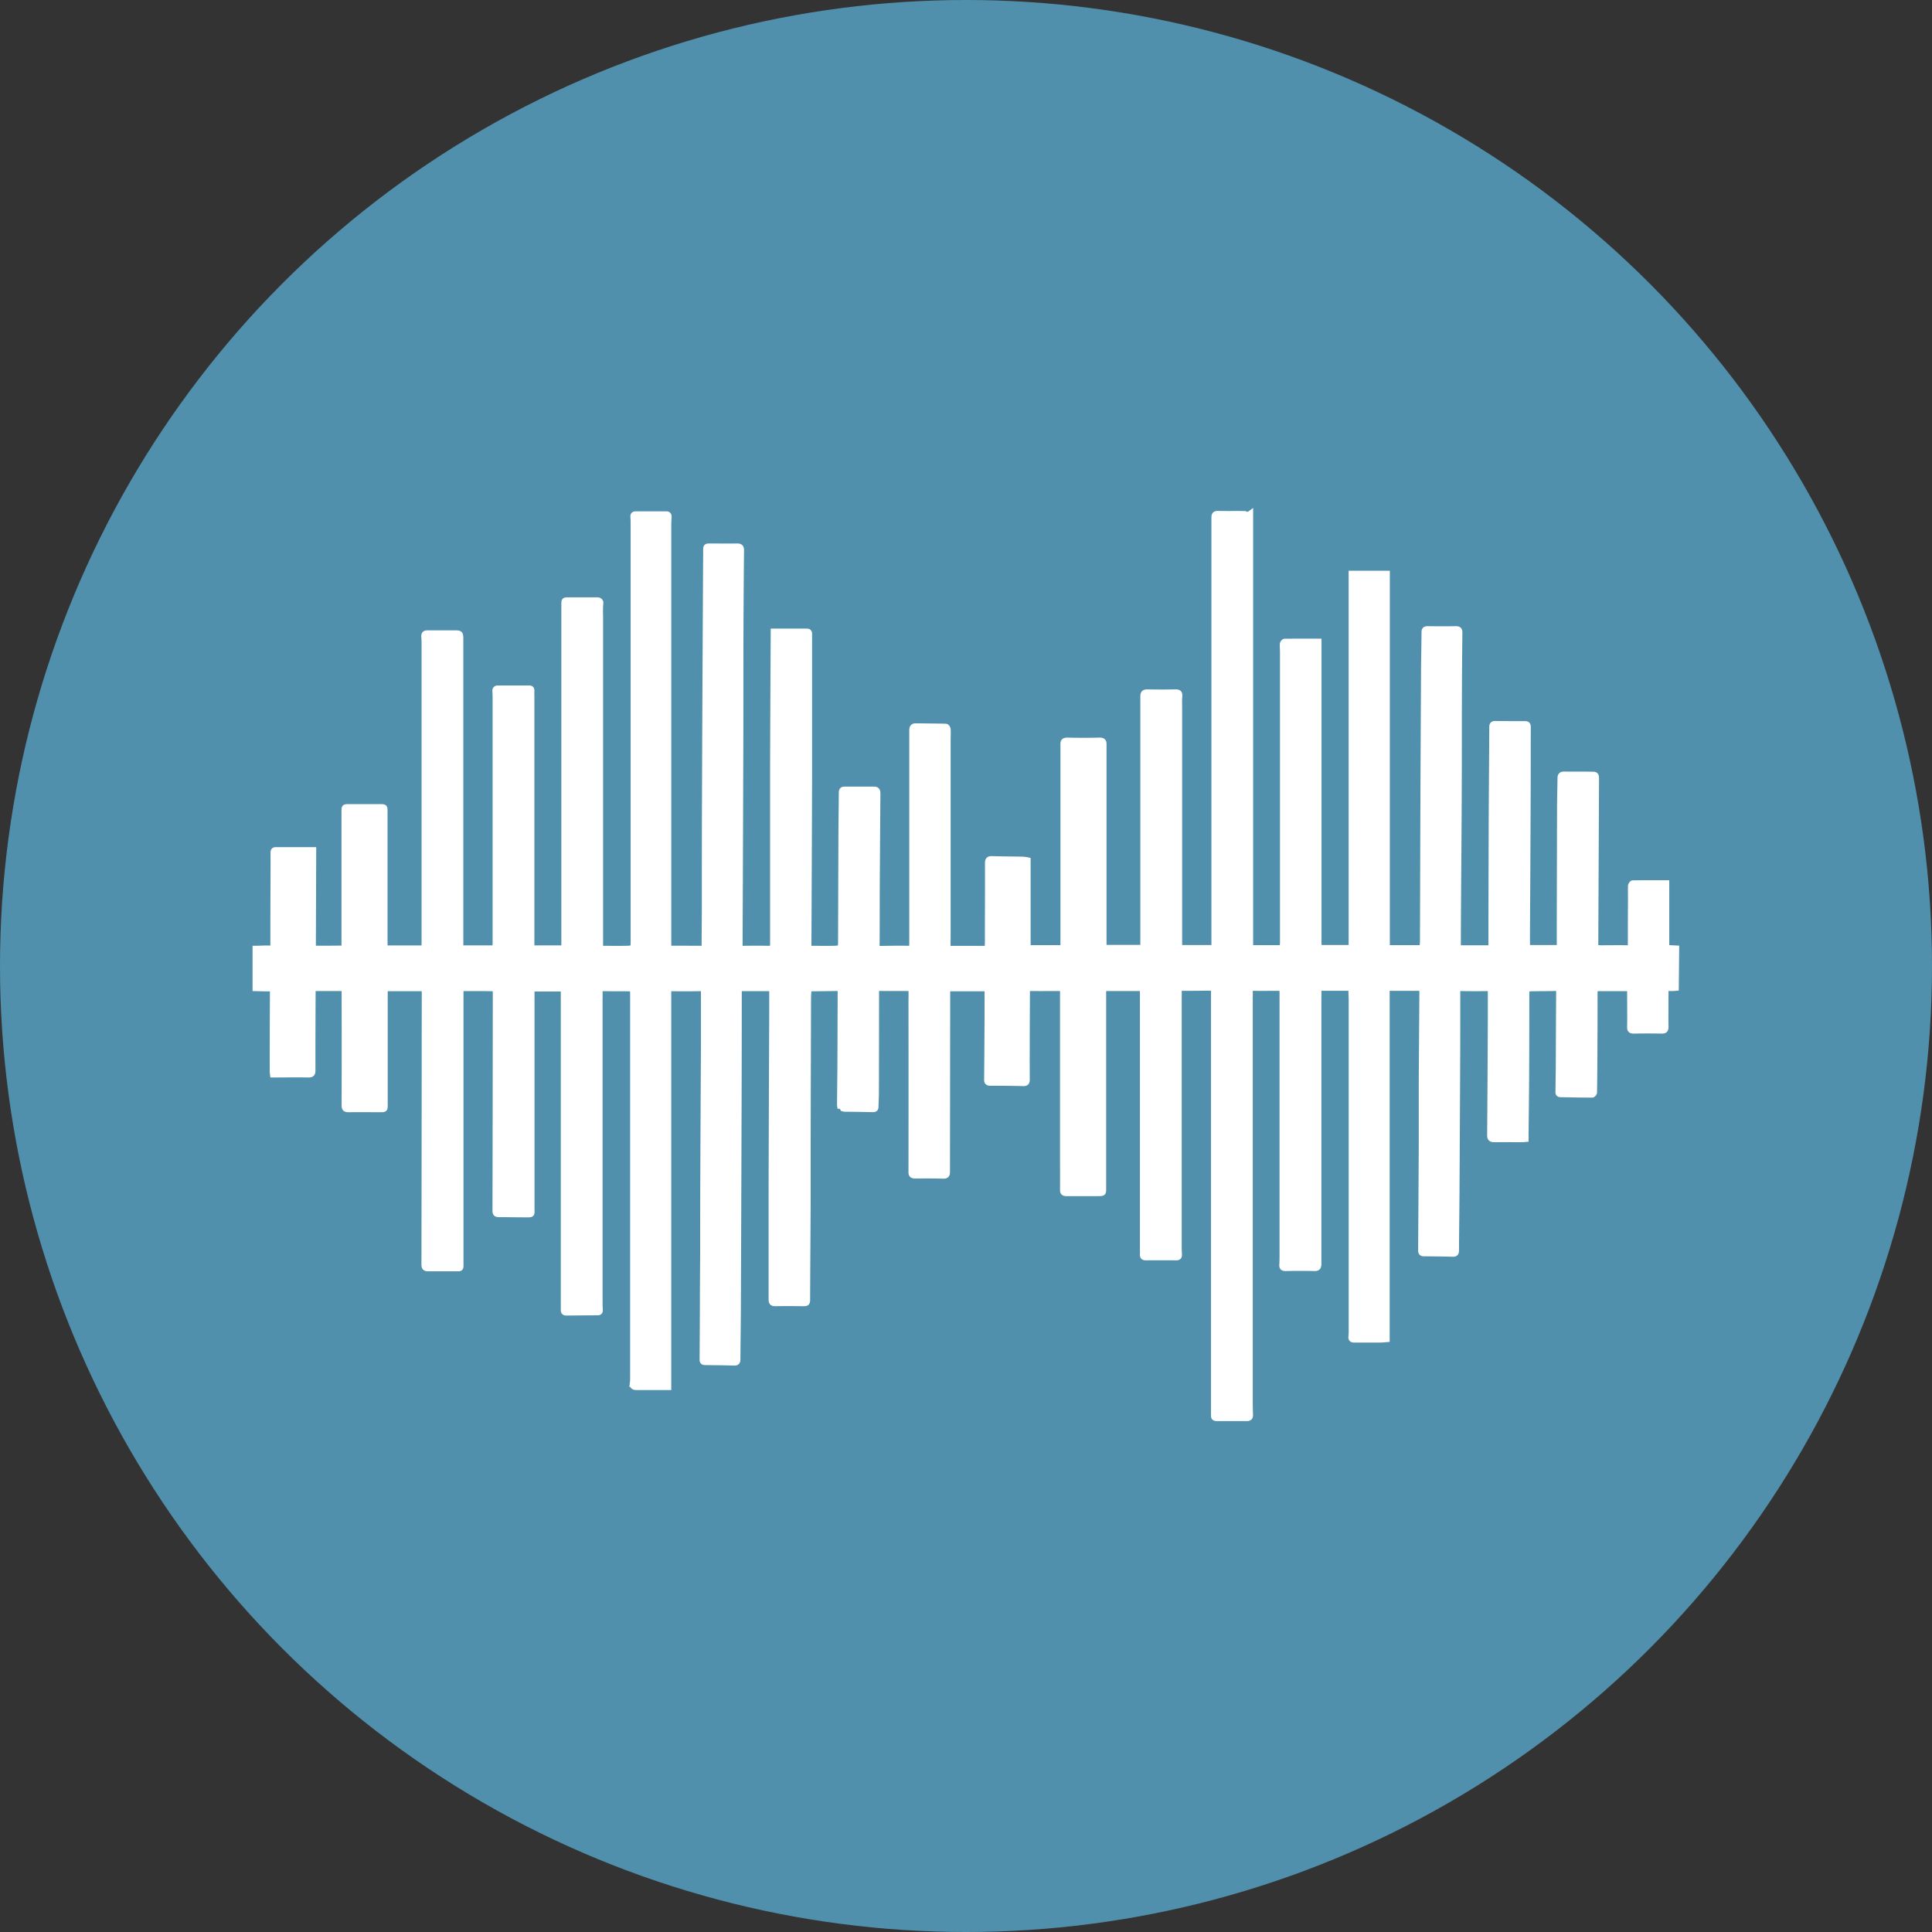
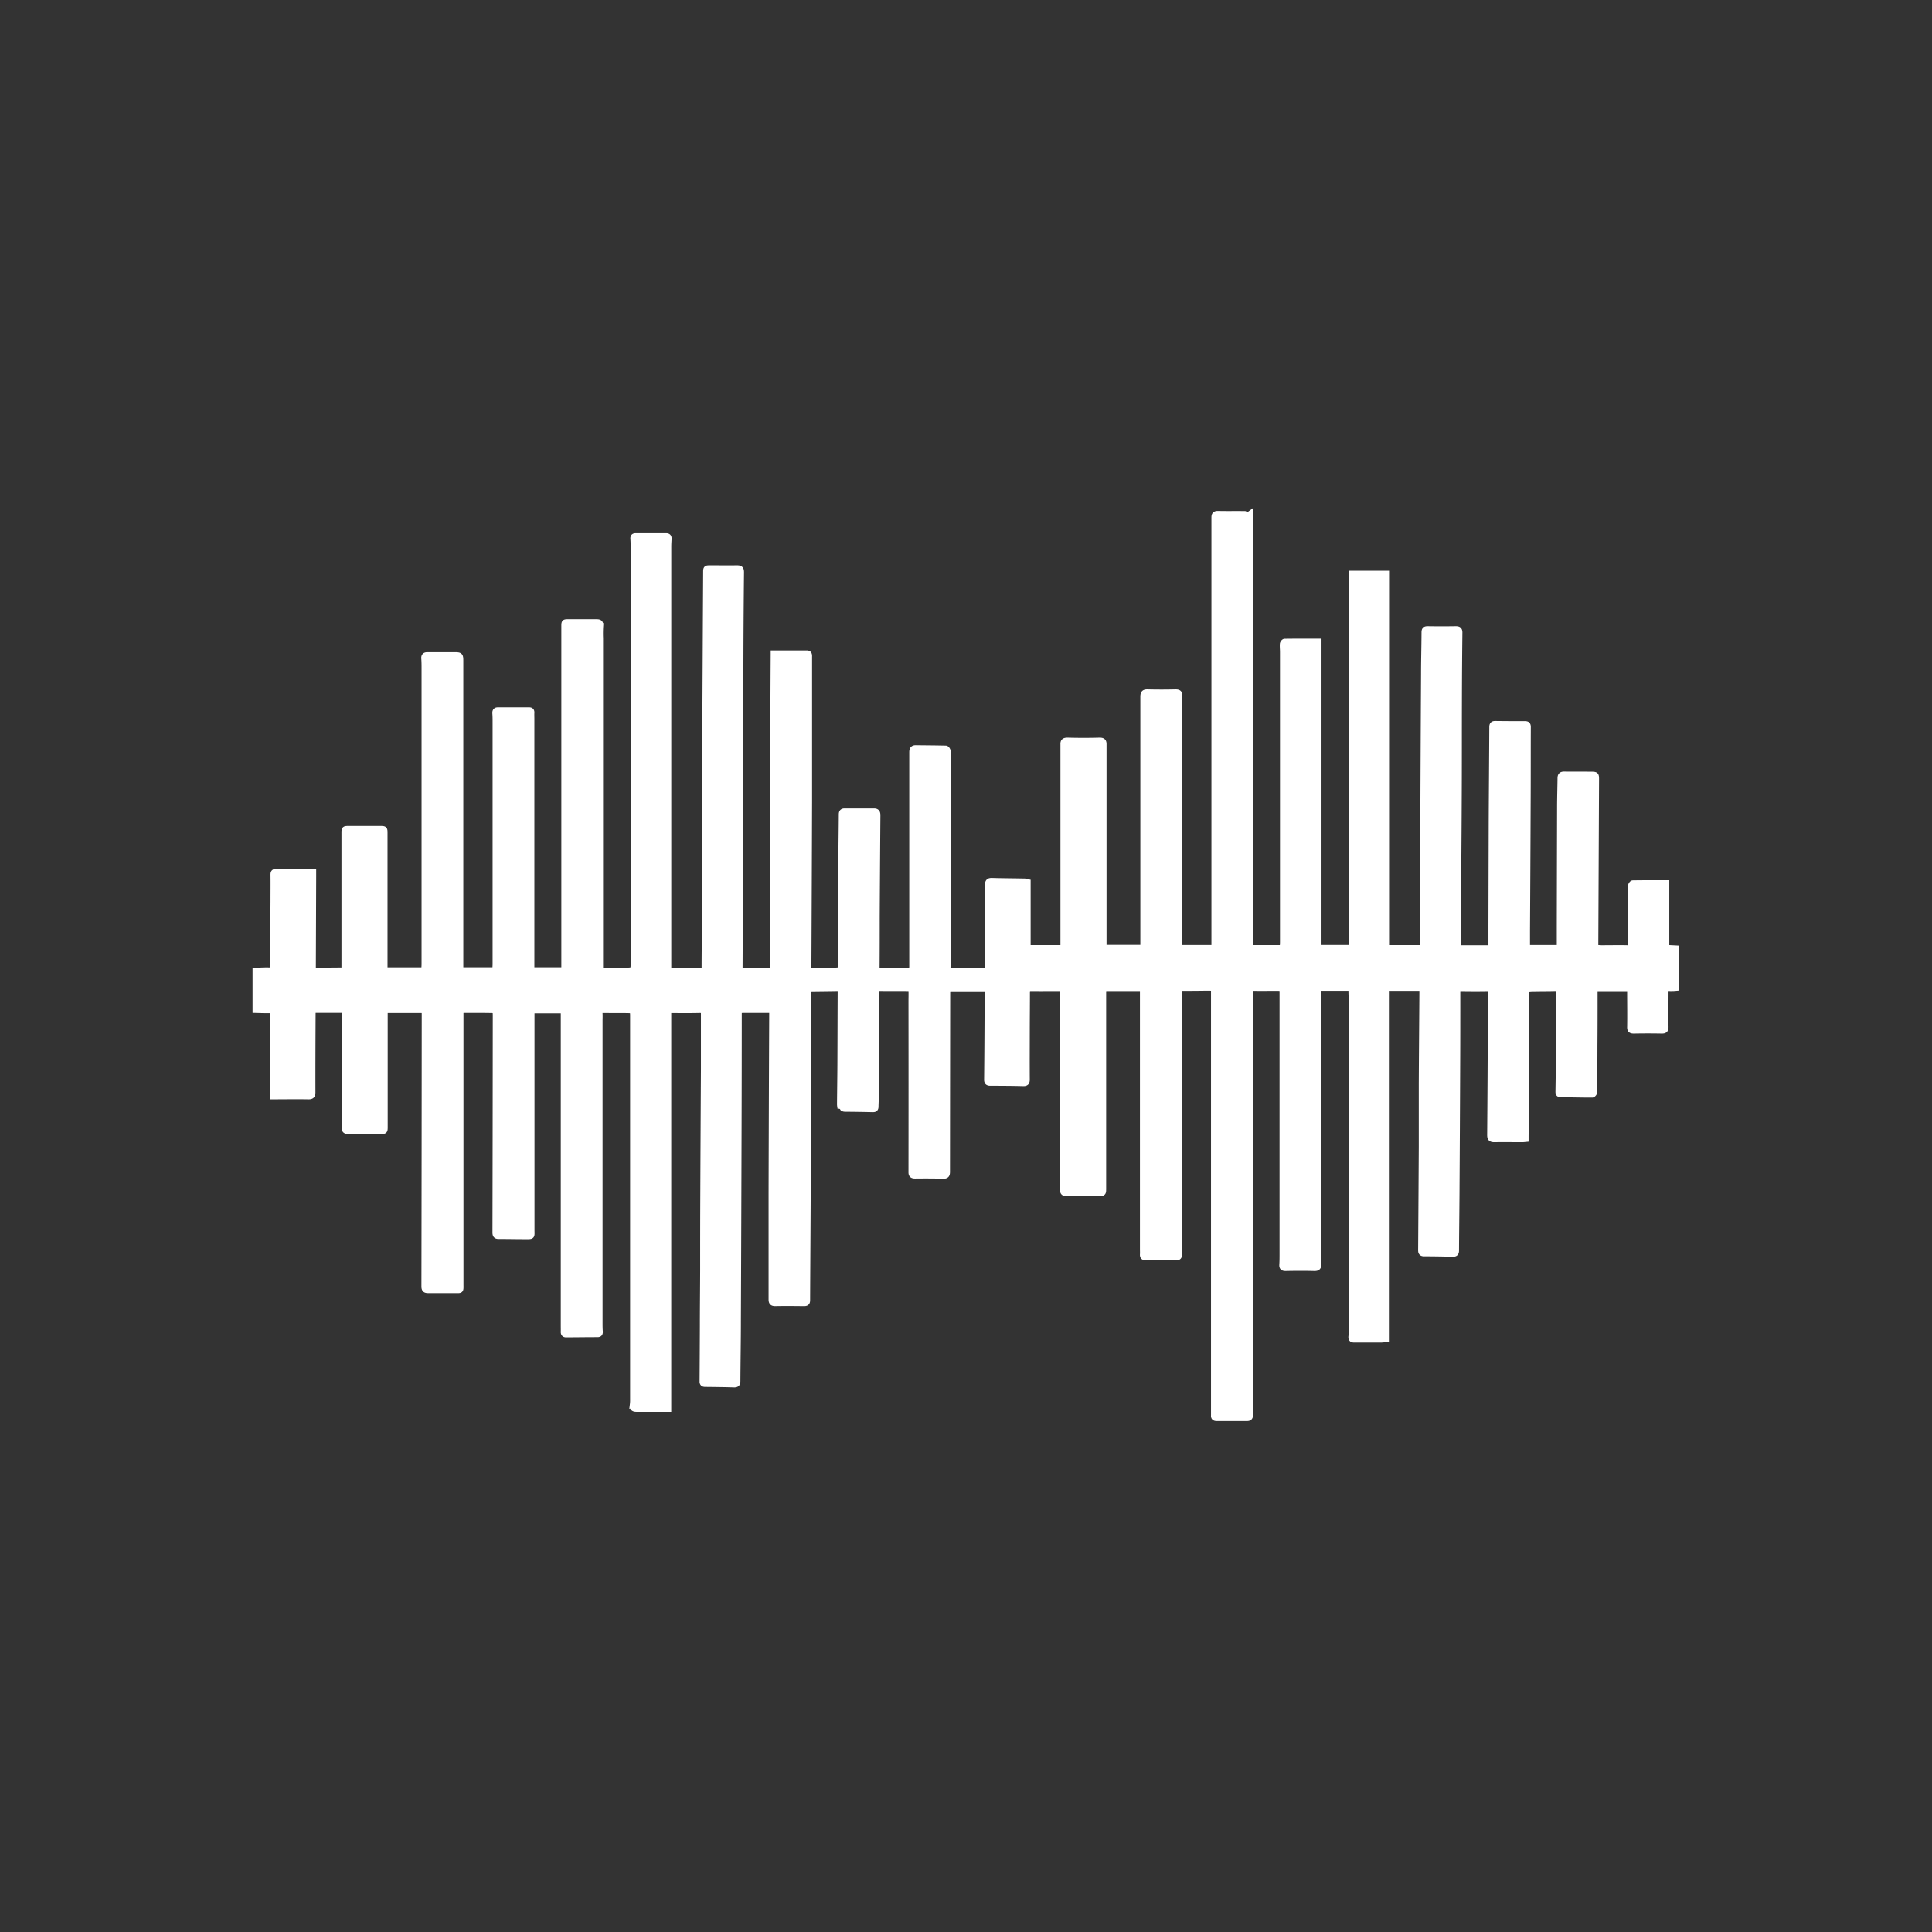
<svg xmlns="http://www.w3.org/2000/svg" width="101" height="101" viewBox="0 0 101 101">
  <rect x="0" y="0" width="101" height="101" fill="#333333" stroke="none" />
  <g id="Gruppe_150" data-name="Gruppe 150" transform="translate(-566 -3611)">
-     <circle id="Ellipse_499" data-name="Ellipse 499" cx="50.5" cy="50.5" r="50.5" transform="translate(566 3611)" fill="#5090AC" />
-     <path id="Pfad_765" data-name="Pfad 765" d="M507.226,254.789a2.657,2.657,0,0,1-.338.01c-.163-.015-.2.059-.2.207,0,.607-.009,1.213,0,1.82,0,.159-.048.2-.2.2q-.731-.014-1.463,0c-.152,0-.206-.037-.2-.2.01-.6,0-1.2,0-1.8,0-.064,0-.129,0-.219h-1.82a1.011,1.011,0,0,0-.025.171c0,.945,0,1.891-.008,2.836,0,.814-.008,1.628-.02,2.442,0,.041-.069.117-.105.116-.553,0-1.106-.013-1.659-.022-.115,0-.111-.083-.11-.163.006-.434.014-.868.017-1.3.007-1.3.009-2.593.02-3.889,0-.16-.056-.207-.206-.2-.374.01-.749.007-1.124.014s-.373.009-.374.385c0,1.338,0,2.676-.008,4.014-.005,1.106-.02,2.212-.03,3.318,0,.047,0,.094,0,.161-.065.006-.122.014-.179.014-.488,0-.976-.008-1.463,0-.19,0-.225-.069-.224-.24q.023-2.961.035-5.923c0-.523,0-1.047,0-1.57,0-.135-.046-.171-.178-.168-.445.009-.891.006-1.337,0a1.27,1.27,0,0,1-.189-.034,1.685,1.685,0,0,0-.035.244c0,1.291,0,2.581-.007,3.872q-.014,3.336-.035,6.672c-.006.987-.02,1.973-.025,2.96,0,.134-.046.178-.177.174-.5-.012-1-.022-1.5-.021-.165,0-.16-.092-.16-.208q.018-2.685.033-5.37c0-1.1,0-2.2,0-3.3.008-1.588.022-3.175.032-4.763,0-.237,0-.238-.236-.238l-1.374,0c-.252,0-.251,0-.243.245,0,.1,0,.19,0,.285q0,8.591,0,17.182v.651c-.134.01-.245.025-.356.025-.446,0-.892,0-1.338,0-.138,0-.178-.047-.161-.179a2.565,2.565,0,0,0,.013-.338q0-8.6,0-17.2c0-.178-.015-.357-.013-.535,0-.1-.042-.139-.136-.139q-.713,0-1.427,0c-.111,0-.16.046-.151.162s0,.226,0,.339q0,6.958,0,13.917c0,.176-.039.238-.225.233-.5-.013-1-.01-1.5,0-.149,0-.184-.051-.175-.186.012-.19.012-.38.012-.571q0-6.8,0-13.6c0-.283,0-.289-.275-.292-.416,0-.832.005-1.249,0-.134,0-.182.05-.176.177s0,.238,0,.357q0,10.563,0,21.125c0,.22.006.44.014.66,0,.12-.041.174-.165.173q-.794,0-1.588,0c-.108,0-.154-.044-.144-.15,0-.029,0-.059,0-.089q0-11,0-22v-.236a1.591,1.591,0,0,0-.195-.025c-.482,0-.963.012-1.445.007-.154,0-.2.06-.191.2.007.113,0,.226,0,.339q0,6.468,0,12.936,0,.232.012.464c.005.1-.026.152-.139.151q-.8-.006-1.606,0c-.119,0-.159-.051-.151-.162.006-.089,0-.178,0-.268q0-6.709,0-13.417v-.23h-2.05c0,.066-.016.145-.016.224q0,5.121,0,10.242c0,.249,0,.253-.252.254-.559,0-1.118,0-1.677,0-.141,0-.184-.046-.183-.184.006-.595,0-1.189,0-1.784V254.8c-.572,0-1.117.006-1.661,0-.17,0-.212.066-.212.22,0,.607-.006,1.213-.008,1.82,0,.91-.007,1.82,0,2.73,0,.155-.042.207-.2.2-.57-.014-1.141-.018-1.712-.018-.129,0-.177-.04-.175-.174q.017-1.712.023-3.425c0-.439,0-.878,0-1.338h-2.079c-.006.09-.017.171-.017.252q-.007,4.666-.011,9.331c0,.161-.04.217-.212.212-.487-.015-.975-.013-1.463-.009-.146,0-.2-.044-.195-.194q.006-4.443,0-8.885c0-.2.008-.4,0-.6a.177.177,0,0,0-.124-.12c-.5-.008-1.009,0-1.514-.006-.172,0-.2.07-.2.223q0,2.614-.007,5.228c0,.25-.017.5-.022.749,0,.1-.039.138-.139.136q-.731-.015-1.462-.022c-.1,0-.152-.043-.15-.149a2.775,2.775,0,0,0-.033-.551v.66l-.057.007a1.349,1.349,0,0,1-.028-.2c.005-.684.016-1.368.02-2.051.006-1.279.008-2.557.014-3.836,0-.1,0-.194-.141-.192-.482.007-.963.012-1.445.019a.456.456,0,0,0-.081.018c-.009.185-.025.367-.025.55q-.011,3.64-.019,7.279c0,1.04,0,2.08,0,3.121-.008,1.778-.022,3.556-.029,5.334,0,.133-.055.159-.171.158-.5-.005-1-.011-1.5,0-.162,0-.2-.056-.2-.208,0-1.844,0-3.687,0-5.531q.012-4.683.033-9.366c0-.381,0-.761,0-1.142v-.225h-.408l-1.053,0c-.272,0-.274,0-.274.28q0,2.828-.009,5.656-.015,5.147-.036,10.294c0,1.052-.02,2.1-.026,3.156,0,.131-.028.194-.178.19-.5-.016-1.01-.02-1.516-.026-.1,0-.141-.035-.14-.136q.01-1.436.015-2.872c0-.981.012-1.962.015-2.944,0-1.13,0-2.26.005-3.39q.015-3.576.035-7.152c0-.951,0-1.9,0-2.854,0-.172-.056-.2-.22-.2-.534.014-1.068.005-1.632.005v20.848h-.434c-.41,0-.821,0-1.231,0-.151,0-.221-.046-.2-.208a2.081,2.081,0,0,0,.015-.32q0-9.992,0-19.984c0-.322,0-.329-.311-.334-.416-.007-.832,0-1.248-.006-.145,0-.188.059-.181.191s0,.238,0,.357q0,7.9,0,15.79c0,.155,0,.309.013.463.006.1-.023.144-.126.145-.547,0-1.094.008-1.641.011-.1,0-.134-.054-.13-.149s0-.2,0-.3q0-8.127,0-16.254v-.236h-1.674v.224q0,5.62,0,11.241c0,.364.054.342-.347.341-.458,0-.916-.011-1.373-.01-.14,0-.177-.052-.177-.191q.012-5.647.016-11.294c0-.321,0-.325-.312-.329-.44-.006-.88-.006-1.32-.005a1.713,1.713,0,0,0-.2.025v14.312c0,.357.031.311-.316.312-.458,0-.916,0-1.374,0-.149,0-.208-.035-.208-.2q.012-7.092.016-14.184c0-.25,0-.258-.253-.259-.6,0-1.2,0-1.826,0v.23q0,2.926,0,5.852c0,.244,0,.245-.241.245-.553,0-1.106-.007-1.659,0-.169,0-.211-.051-.21-.211q.007-2.944,0-5.888v-.236h-.54l-.874,0c-.23,0-.244.009-.245.239-.006,1.35-.013,2.7-.009,4.05,0,.182-.046.234-.227.23-.612-.011-1.223,0-1.846,0-.008-.075-.018-.12-.018-.165q0-2.061.011-4.121c0-.222,0-.219-.234-.216s-.449-.008-.674-.013v-2.07c.244,0,.488-.022.731-.011.161.007.2-.052.2-.2,0-1.13,0-2.26.008-3.39,0-.47.006-.939,0-1.409,0-.1.023-.148.126-.147h1.962c0,.109,0,.184,0,.258q-.008,2.364-.017,4.728c0,.091,0,.168.123.167.486,0,.972,0,1.459-.008.016,0,.031-.013.057-.024v-7.133c0-.236,0-.236.241-.236q.812,0,1.624,0c.242,0,.243,0,.243.234q0,3.515,0,7.03v.123h2.062c.006-.11.017-.21.017-.309q0-7.735,0-15.47c0-.172,0-.345-.014-.517-.01-.136.049-.178.176-.177.452,0,.9,0,1.356,0,.367,0,.365,0,.365.363q0,7.976,0,15.951c0,.047,0,.094.008.157h1.807c.006-.116.016-.216.016-.316q0-6.316,0-12.632c0-.161,0-.321-.013-.481-.006-.1.027-.159.136-.159h1.641c.092,0,.125.042.12.132-.006.107,0,.214,0,.321q0,6.486,0,12.972v.162H449.1c0-.06.009-.117.009-.174q0-8.895,0-17.789c0-.232,0-.232.236-.232.482,0,.964,0,1.445,0,.156,0,.226.027.208.208a6.237,6.237,0,0,0-.007.642v17.366c.477,0,.921.009,1.365,0,.375-.01.375-.021.375-.4q0-10.848,0-21.7c0-.16,0-.321-.013-.481-.005-.093.031-.13.122-.13.535,0,1.071,0,1.606,0,.108,0,.131.056.126.147-.007.131-.016.261-.016.392q0,10.875,0,21.75v.417H455l1.319.005c.139,0,.122-.1.123-.19,0-.618.01-1.237.011-1.855,0-1.986,0-3.973.009-5.959q.013-3.969.035-7.938.012-2.426.026-4.852c0-.237,0-.237.232-.237.464,0,.928.006,1.392,0,.163,0,.213.048.212.214q-.023,2.212-.03,4.424c-.007,2.331,0,4.661-.011,6.992q-.013,4.594-.034,9.188c0,.23,0,.219.226.214q.642-.012,1.284,0c.178,0,.228-.064.227-.238,0-1.582,0-3.164,0-4.746,0-1.469,0-2.938,0-4.407q.012-3.568.033-7.136c0-.018,0-.035,0-.056h1.739c.137,0,.125.1.124.189q0,1.071,0,2.141c0,1.784,0,3.569,0,5.353q-.013,4.264-.034,8.527c0,.112,0,.224,0,.372.45,0,.882.009,1.314,0,.372-.01.377-.021.378-.4.007-1.749.01-3.5.018-5.246,0-.838.016-1.677.021-2.515,0-.115.043-.162.156-.161q.767,0,1.534,0c.151,0,.186.076.185.215q-.022,2.658-.036,5.316c0,.886,0,1.772-.007,2.658,0,.1.018.143.125.141.5-.007,1-.018,1.5-.008.176,0,.226-.049.226-.219q0-4.541,0-9.082c0-.7,0-1.4,0-2.105,0-.147.037-.226.195-.224.523.007,1.045.008,1.568.022.037,0,.1.09.1.14.011.208,0,.416,0,.624q0,4.907,0,9.813c0,.3,0,.594-.007.891,0,.108.033.145.142.144.582,0,1.164,0,1.746,0a1.406,1.406,0,0,1,.191.029c.006-.111.018-.227.018-.344,0-1.386.009-2.772.005-4.157,0-.173.049-.224.221-.219.535.017,1.07.017,1.605.028a2.123,2.123,0,0,1,.261.038V252.7H475.2V242.177c0-.042,0-.083,0-.125-.006-.158.056-.2.223-.2q.838.023,1.676,0c.163,0,.212.05.211.193,0,.036,0,.071,0,.107q0,5.157,0,10.313v.222h2.058c0-.054.009-.111.009-.169q0-6.477,0-12.954c0-.178.047-.239.23-.234.488.012.976.011,1.463,0,.168,0,.214.05.2.216-.019.218-.007.44-.007.66q0,6.049,0,12.1v.39h1.83v-.275q0-11.107,0-22.214c0-.152.035-.21.2-.206.458.011.916,0,1.374.007a1.128,1.128,0,0,1,.2.063c.018,0,.045-.032.107-.078V252.7h1.687c.006-.114.016-.213.016-.313q0-7.583,0-15.166c0-.137-.017-.274-.007-.41,0-.047.066-.127.1-.127.587-.008,1.175-.006,1.778-.006v16.015h1.718V233.129h1.854V252.7h1.85c.009-.137.024-.265.025-.393q.011-3.122.019-6.245.015-3.835.037-7.67c0-.731.022-1.462.025-2.193,0-.134.041-.174.174-.172q.731.011,1.463,0c.141,0,.2.029.2.185q-.02,1.721-.025,3.443c-.006,1.832,0,3.664-.011,5.5-.007,1.671-.023,3.342-.034,5.013q-.008,1.176-.01,2.352a1.455,1.455,0,0,0,.021.189h1.72c0-.4,0-.77,0-1.142q.006-2.73.014-5.46c.008-1.653.023-3.305.031-4.958,0-.126.041-.167.163-.166q.776.01,1.552.008c.114,0,.155.034.155.154-.006,1.374,0,2.748-.009,4.122q-.013,3.265-.033,6.529c0,.3,0,.591,0,.9h1.7c0-.388,0-.766,0-1.145q.007-3.087.015-6.173c0-.517.018-1.034.023-1.551,0-.131.043-.2.186-.2.476.006.952,0,1.427.006.252,0,.259.018.258.266q-.019,4.291-.038,8.581c0,.059-.006.118-.009.2.107.01.217.028.327.028.446,0,.892-.01,1.338,0,.16,0,.189-.066.189-.2,0-.749,0-1.5.007-2.248,0-.268-.005-.535,0-.8,0-.052.062-.146.1-.146.581-.009,1.163-.007,1.758-.007v3.386l.518.026Z" transform="translate(146.387 3407.858)" fill="#fff" stroke="#fff" stroke-width="0.3" />
+     <path id="Pfad_765" data-name="Pfad 765" d="M507.226,254.789a2.657,2.657,0,0,1-.338.01c-.163-.015-.2.059-.2.207,0,.607-.009,1.213,0,1.82,0,.159-.048.2-.2.2q-.731-.014-1.463,0c-.152,0-.206-.037-.2-.2.01-.6,0-1.2,0-1.8,0-.064,0-.129,0-.219h-1.82a1.011,1.011,0,0,0-.025.171c0,.945,0,1.891-.008,2.836,0,.814-.008,1.628-.02,2.442,0,.041-.069.117-.105.116-.553,0-1.106-.013-1.659-.022-.115,0-.111-.083-.11-.163.006-.434.014-.868.017-1.3.007-1.3.009-2.593.02-3.889,0-.16-.056-.207-.206-.2-.374.01-.749.007-1.124.014s-.373.009-.374.385c0,1.338,0,2.676-.008,4.014-.005,1.106-.02,2.212-.03,3.318,0,.047,0,.094,0,.161-.065.006-.122.014-.179.014-.488,0-.976-.008-1.463,0-.19,0-.225-.069-.224-.24q.023-2.961.035-5.923c0-.523,0-1.047,0-1.57,0-.135-.046-.171-.178-.168-.445.009-.891.006-1.337,0a1.27,1.27,0,0,1-.189-.034,1.685,1.685,0,0,0-.035.244c0,1.291,0,2.581-.007,3.872q-.014,3.336-.035,6.672c-.006.987-.02,1.973-.025,2.96,0,.134-.046.178-.177.174-.5-.012-1-.022-1.5-.021-.165,0-.16-.092-.16-.208q.018-2.685.033-5.37c0-1.1,0-2.2,0-3.3.008-1.588.022-3.175.032-4.763,0-.237,0-.238-.236-.238l-1.374,0c-.252,0-.251,0-.243.245,0,.1,0,.19,0,.285q0,8.591,0,17.182v.651c-.134.01-.245.025-.356.025-.446,0-.892,0-1.338,0-.138,0-.178-.047-.161-.179a2.565,2.565,0,0,0,.013-.338q0-8.6,0-17.2c0-.178-.015-.357-.013-.535,0-.1-.042-.139-.136-.139q-.713,0-1.427,0c-.111,0-.16.046-.151.162s0,.226,0,.339q0,6.958,0,13.917c0,.176-.039.238-.225.233-.5-.013-1-.01-1.5,0-.149,0-.184-.051-.175-.186.012-.19.012-.38.012-.571q0-6.8,0-13.6c0-.283,0-.289-.275-.292-.416,0-.832.005-1.249,0-.134,0-.182.05-.176.177s0,.238,0,.357q0,10.563,0,21.125c0,.22.006.44.014.66,0,.12-.041.174-.165.173q-.794,0-1.588,0c-.108,0-.154-.044-.144-.15,0-.029,0-.059,0-.089q0-11,0-22v-.236a1.591,1.591,0,0,0-.195-.025c-.482,0-.963.012-1.445.007-.154,0-.2.06-.191.2.007.113,0,.226,0,.339q0,6.468,0,12.936,0,.232.012.464c.005.1-.026.152-.139.151q-.8-.006-1.606,0c-.119,0-.159-.051-.151-.162.006-.089,0-.178,0-.268q0-6.709,0-13.417v-.23h-2.05c0,.066-.016.145-.016.224q0,5.121,0,10.242c0,.249,0,.253-.252.254-.559,0-1.118,0-1.677,0-.141,0-.184-.046-.183-.184.006-.595,0-1.189,0-1.784V254.8c-.572,0-1.117.006-1.661,0-.17,0-.212.066-.212.22,0,.607-.006,1.213-.008,1.82,0,.91-.007,1.82,0,2.73,0,.155-.042.207-.2.2-.57-.014-1.141-.018-1.712-.018-.129,0-.177-.04-.175-.174q.017-1.712.023-3.425c0-.439,0-.878,0-1.338h-2.079c-.006.09-.017.171-.017.252q-.007,4.666-.011,9.331c0,.161-.04.217-.212.212-.487-.015-.975-.013-1.463-.009-.146,0-.2-.044-.195-.194q.006-4.443,0-8.885c0-.2.008-.4,0-.6a.177.177,0,0,0-.124-.12c-.5-.008-1.009,0-1.514-.006-.172,0-.2.07-.2.223q0,2.614-.007,5.228c0,.25-.017.5-.022.749,0,.1-.039.138-.139.136q-.731-.015-1.462-.022c-.1,0-.152-.043-.15-.149a2.775,2.775,0,0,0-.033-.551v.66l-.057.007a1.349,1.349,0,0,1-.028-.2c.005-.684.016-1.368.02-2.051.006-1.279.008-2.557.014-3.836,0-.1,0-.194-.141-.192-.482.007-.963.012-1.445.019a.456.456,0,0,0-.081.018c-.009.185-.025.367-.025.55q-.011,3.64-.019,7.279c0,1.04,0,2.08,0,3.121-.008,1.778-.022,3.556-.029,5.334,0,.133-.055.159-.171.158-.5-.005-1-.011-1.5,0-.162,0-.2-.056-.2-.208,0-1.844,0-3.687,0-5.531q.012-4.683.033-9.366v-.225h-.408l-1.053,0c-.272,0-.274,0-.274.28q0,2.828-.009,5.656-.015,5.147-.036,10.294c0,1.052-.02,2.1-.026,3.156,0,.131-.028.194-.178.19-.5-.016-1.01-.02-1.516-.026-.1,0-.141-.035-.14-.136q.01-1.436.015-2.872c0-.981.012-1.962.015-2.944,0-1.13,0-2.26.005-3.39q.015-3.576.035-7.152c0-.951,0-1.9,0-2.854,0-.172-.056-.2-.22-.2-.534.014-1.068.005-1.632.005v20.848h-.434c-.41,0-.821,0-1.231,0-.151,0-.221-.046-.2-.208a2.081,2.081,0,0,0,.015-.32q0-9.992,0-19.984c0-.322,0-.329-.311-.334-.416-.007-.832,0-1.248-.006-.145,0-.188.059-.181.191s0,.238,0,.357q0,7.9,0,15.79c0,.155,0,.309.013.463.006.1-.023.144-.126.145-.547,0-1.094.008-1.641.011-.1,0-.134-.054-.13-.149s0-.2,0-.3q0-8.127,0-16.254v-.236h-1.674v.224q0,5.62,0,11.241c0,.364.054.342-.347.341-.458,0-.916-.011-1.373-.01-.14,0-.177-.052-.177-.191q.012-5.647.016-11.294c0-.321,0-.325-.312-.329-.44-.006-.88-.006-1.32-.005a1.713,1.713,0,0,0-.2.025v14.312c0,.357.031.311-.316.312-.458,0-.916,0-1.374,0-.149,0-.208-.035-.208-.2q.012-7.092.016-14.184c0-.25,0-.258-.253-.259-.6,0-1.2,0-1.826,0v.23q0,2.926,0,5.852c0,.244,0,.245-.241.245-.553,0-1.106-.007-1.659,0-.169,0-.211-.051-.21-.211q.007-2.944,0-5.888v-.236h-.54l-.874,0c-.23,0-.244.009-.245.239-.006,1.35-.013,2.7-.009,4.05,0,.182-.046.234-.227.23-.612-.011-1.223,0-1.846,0-.008-.075-.018-.12-.018-.165q0-2.061.011-4.121c0-.222,0-.219-.234-.216s-.449-.008-.674-.013v-2.07c.244,0,.488-.022.731-.011.161.007.2-.052.2-.2,0-1.13,0-2.26.008-3.39,0-.47.006-.939,0-1.409,0-.1.023-.148.126-.147h1.962c0,.109,0,.184,0,.258q-.008,2.364-.017,4.728c0,.091,0,.168.123.167.486,0,.972,0,1.459-.008.016,0,.031-.013.057-.024v-7.133c0-.236,0-.236.241-.236q.812,0,1.624,0c.242,0,.243,0,.243.234q0,3.515,0,7.03v.123h2.062c.006-.11.017-.21.017-.309q0-7.735,0-15.47c0-.172,0-.345-.014-.517-.01-.136.049-.178.176-.177.452,0,.9,0,1.356,0,.367,0,.365,0,.365.363q0,7.976,0,15.951c0,.047,0,.094.008.157h1.807c.006-.116.016-.216.016-.316q0-6.316,0-12.632c0-.161,0-.321-.013-.481-.006-.1.027-.159.136-.159h1.641c.092,0,.125.042.12.132-.006.107,0,.214,0,.321q0,6.486,0,12.972v.162H449.1c0-.06.009-.117.009-.174q0-8.895,0-17.789c0-.232,0-.232.236-.232.482,0,.964,0,1.445,0,.156,0,.226.027.208.208a6.237,6.237,0,0,0-.007.642v17.366c.477,0,.921.009,1.365,0,.375-.01.375-.021.375-.4q0-10.848,0-21.7c0-.16,0-.321-.013-.481-.005-.093.031-.13.122-.13.535,0,1.071,0,1.606,0,.108,0,.131.056.126.147-.007.131-.016.261-.016.392q0,10.875,0,21.75v.417H455l1.319.005c.139,0,.122-.1.123-.19,0-.618.01-1.237.011-1.855,0-1.986,0-3.973.009-5.959q.013-3.969.035-7.938.012-2.426.026-4.852c0-.237,0-.237.232-.237.464,0,.928.006,1.392,0,.163,0,.213.048.212.214q-.023,2.212-.03,4.424c-.007,2.331,0,4.661-.011,6.992q-.013,4.594-.034,9.188c0,.23,0,.219.226.214q.642-.012,1.284,0c.178,0,.228-.064.227-.238,0-1.582,0-3.164,0-4.746,0-1.469,0-2.938,0-4.407q.012-3.568.033-7.136c0-.018,0-.035,0-.056h1.739c.137,0,.125.1.124.189q0,1.071,0,2.141c0,1.784,0,3.569,0,5.353q-.013,4.264-.034,8.527c0,.112,0,.224,0,.372.45,0,.882.009,1.314,0,.372-.01.377-.021.378-.4.007-1.749.01-3.5.018-5.246,0-.838.016-1.677.021-2.515,0-.115.043-.162.156-.161q.767,0,1.534,0c.151,0,.186.076.185.215q-.022,2.658-.036,5.316c0,.886,0,1.772-.007,2.658,0,.1.018.143.125.141.5-.007,1-.018,1.5-.008.176,0,.226-.049.226-.219q0-4.541,0-9.082c0-.7,0-1.4,0-2.105,0-.147.037-.226.195-.224.523.007,1.045.008,1.568.022.037,0,.1.09.1.14.011.208,0,.416,0,.624q0,4.907,0,9.813c0,.3,0,.594-.007.891,0,.108.033.145.142.144.582,0,1.164,0,1.746,0a1.406,1.406,0,0,1,.191.029c.006-.111.018-.227.018-.344,0-1.386.009-2.772.005-4.157,0-.173.049-.224.221-.219.535.017,1.07.017,1.605.028a2.123,2.123,0,0,1,.261.038V252.7H475.2V242.177c0-.042,0-.083,0-.125-.006-.158.056-.2.223-.2q.838.023,1.676,0c.163,0,.212.05.211.193,0,.036,0,.071,0,.107q0,5.157,0,10.313v.222h2.058c0-.054.009-.111.009-.169q0-6.477,0-12.954c0-.178.047-.239.23-.234.488.012.976.011,1.463,0,.168,0,.214.05.2.216-.019.218-.007.44-.007.66q0,6.049,0,12.1v.39h1.83v-.275q0-11.107,0-22.214c0-.152.035-.21.2-.206.458.011.916,0,1.374.007a1.128,1.128,0,0,1,.2.063c.018,0,.045-.032.107-.078V252.7h1.687c.006-.114.016-.213.016-.313q0-7.583,0-15.166c0-.137-.017-.274-.007-.41,0-.047.066-.127.1-.127.587-.008,1.175-.006,1.778-.006v16.015h1.718V233.129h1.854V252.7h1.85c.009-.137.024-.265.025-.393q.011-3.122.019-6.245.015-3.835.037-7.67c0-.731.022-1.462.025-2.193,0-.134.041-.174.174-.172q.731.011,1.463,0c.141,0,.2.029.2.185q-.02,1.721-.025,3.443c-.006,1.832,0,3.664-.011,5.5-.007,1.671-.023,3.342-.034,5.013q-.008,1.176-.01,2.352a1.455,1.455,0,0,0,.021.189h1.72c0-.4,0-.77,0-1.142q.006-2.73.014-5.46c.008-1.653.023-3.305.031-4.958,0-.126.041-.167.163-.166q.776.01,1.552.008c.114,0,.155.034.155.154-.006,1.374,0,2.748-.009,4.122q-.013,3.265-.033,6.529c0,.3,0,.591,0,.9h1.7c0-.388,0-.766,0-1.145q.007-3.087.015-6.173c0-.517.018-1.034.023-1.551,0-.131.043-.2.186-.2.476.006.952,0,1.427.006.252,0,.259.018.258.266q-.019,4.291-.038,8.581c0,.059-.006.118-.009.2.107.01.217.028.327.028.446,0,.892-.01,1.338,0,.16,0,.189-.066.189-.2,0-.749,0-1.5.007-2.248,0-.268-.005-.535,0-.8,0-.052.062-.146.1-.146.581-.009,1.163-.007,1.758-.007v3.386l.518.026Z" transform="translate(146.387 3407.858)" fill="#fff" stroke="#fff" stroke-width="0.3" />
  </g>
</svg>